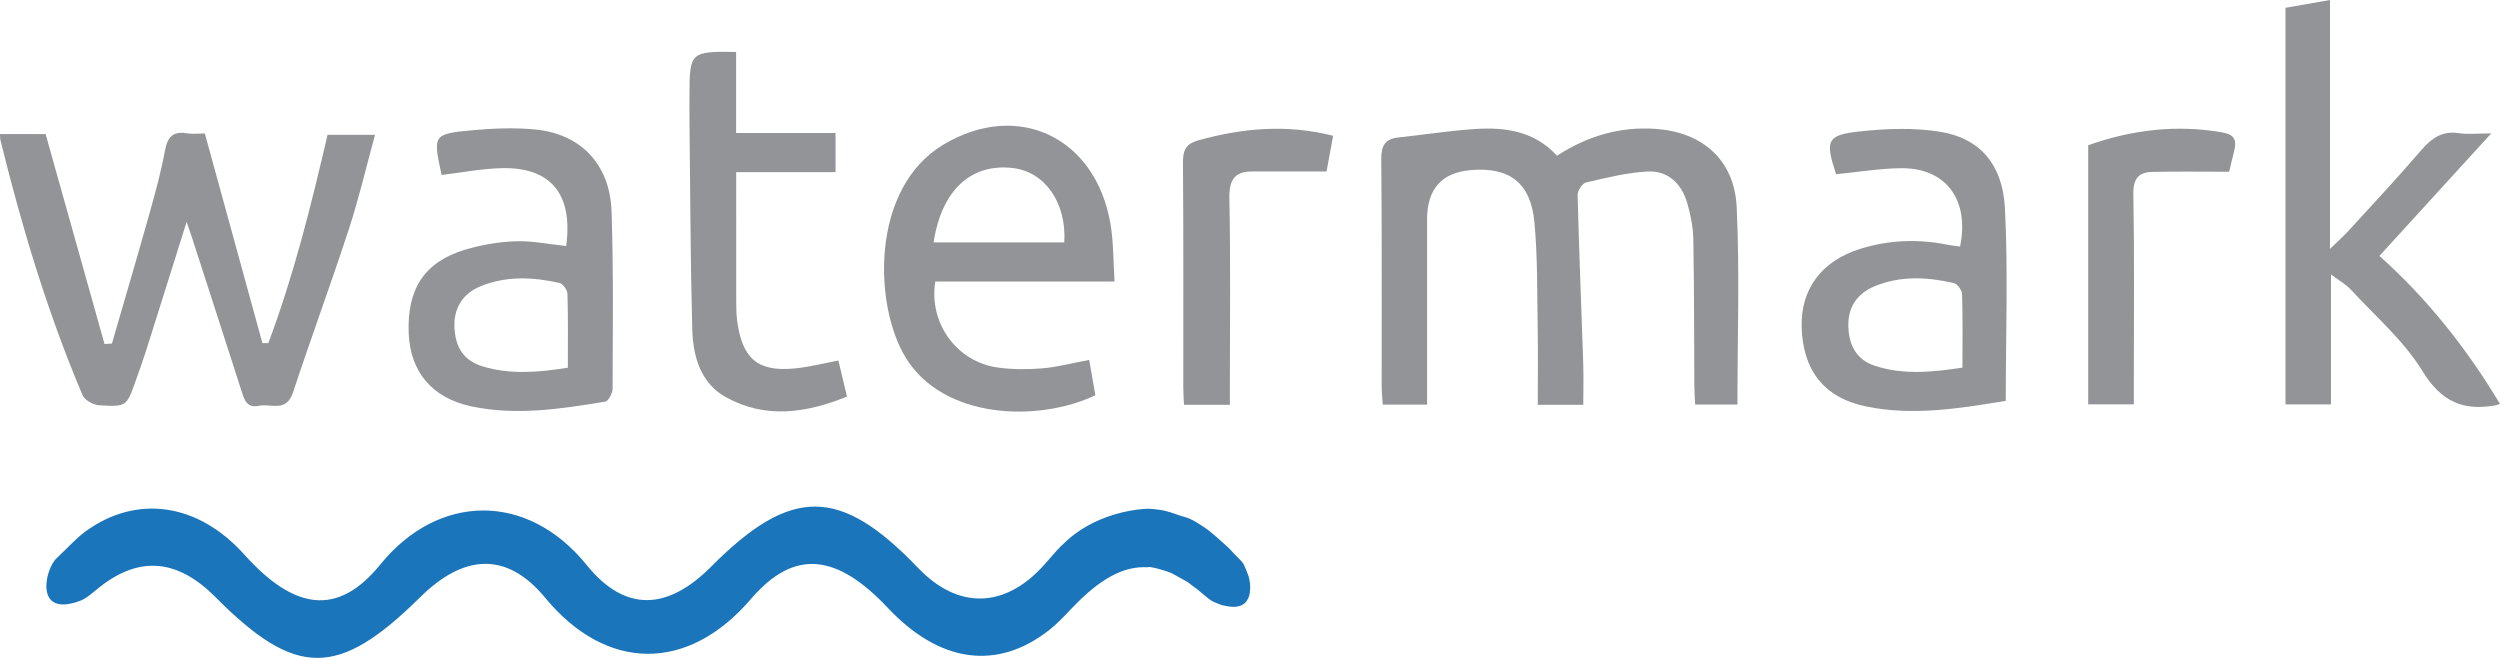
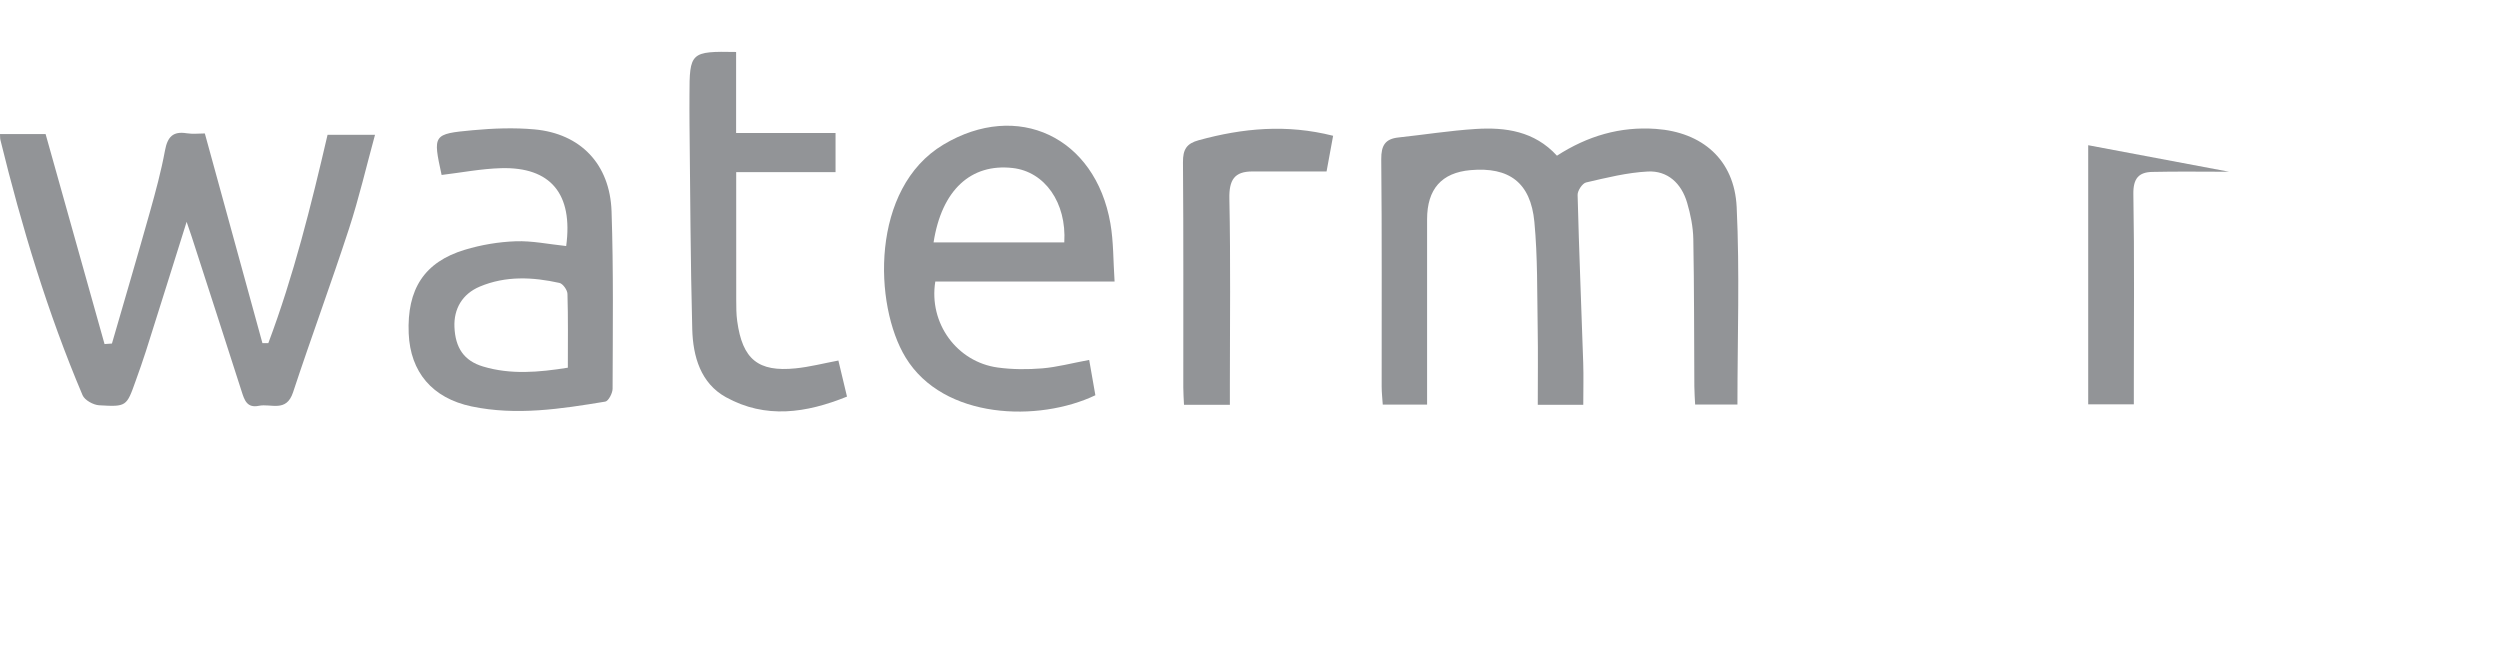
<svg xmlns="http://www.w3.org/2000/svg" id="Layer_2" viewBox="0 0 84.702 22.295">
  <g id="Layer_1-2">
    <path d="M53.642,13.714h-1.541c0-.886.012-1.742-.003-2.598-.021-1.2.001-2.406-.112-3.598-.127-1.334-.856-1.869-2.164-1.754q-1.471.13-1.471,1.667c0,1.863,0,3.727,0,5.59,0,.216,0,.433,0,.687h-1.502c-.012-.196-.037-.405-.037-.615-.003-2.565.012-5.13-.014-7.694-.005-.478.14-.695.586-.742.87-.093,1.737-.232,2.609-.287,1.013-.064,1.992.07,2.758.905,1.04-.671,2.142-.994,3.351-.908,1.568.111,2.661,1.039,2.738,2.648.105,2.213.026,4.435.026,6.692h-1.433c-.009-.198-.026-.408-.027-.619-.01-1.663-.004-3.326-.035-4.988-.008-.413-.093-.835-.21-1.232-.194-.659-.661-1.091-1.331-1.057-.702.036-1.401.211-2.092.371-.125.029-.291.278-.287.421.048,1.898.127,3.794.19,5.692.015.457.002.915.002,1.421Z" fill="#929497" />
    <path d="M3.793,11.638c.429-1.482.867-2.963,1.284-4.449.194-.691.383-1.386.513-2.091.086-.465.274-.657.734-.583.208.033.425.006.616.006.657,2.392,1.304,4.748,1.951,7.104h.2c.856-2.278,1.445-4.64,2.007-7.059h1.608c-.296,1.082-.544,2.15-.883,3.187-.606,1.856-1.283,3.687-1.895,5.541-.228.69-.747.37-1.158.455-.403.083-.489-.194-.585-.494-.56-1.746-1.125-3.489-1.69-5.234-.047-.146-.099-.291-.172-.505-.476,1.514-.925,2.95-1.38,4.384-.108.342-.231.679-.351,1.017-.303.851-.306.87-1.235.814-.198-.012-.489-.173-.561-.344C1.612,10.593.738,7.692.014,4.742c-.014-.056-.009-.117-.014-.199h1.545c.669,2.385,1.333,4.749,1.997,7.114.084-.006.168-.012.252-.018Z" fill="#929497" />
-     <path d="M78.942,0v8.432c.294-.284.464-.433.615-.599.826-.904,1.664-1.797,2.461-2.728.36-.42.724-.682,1.294-.593.301.047.614.008,1.093.008-1.313,1.438-2.528,2.77-3.788,4.151,1.605,1.434,2.938,3.104,4.085,5.014-.108.036-.125.044-.143.047-1.085.196-1.84-.106-2.483-1.157-.63-1.031-1.589-1.851-2.417-2.751-.165-.179-.387-.303-.684-.529v4.407h-1.541V.264c.445-.078.929-.162,1.509-.264" fill="#929497" />
    <path d="M36.902,12.192c.07.4.141.805.21,1.199-1.915.915-5.143.831-6.429-1.279-1.084-1.777-1.194-5.731,1.278-7.211,2.513-1.505,5.151-.262,5.66,2.667.108.621.095,1.264.142,1.97h-6.074c-.229,1.413.732,2.725,2.116,2.914.497.068,1.01.069,1.51.028.5-.042.994-.175,1.588-.286ZM31.63,8.213h4.429c.081-1.348-.66-2.398-1.75-2.521-1.415-.159-2.404.746-2.679,2.521Z" fill="#929497" />
-     <path d="M62.208,5.903c-.378-1.15-.32-1.331.818-1.452.9-.096,1.836-.13,2.724.016,1.318.216,2.103,1.095,2.179,2.589.11,2.153.028,4.316.028,6.525-1.573.258-3.15.518-4.739.189-1.423-.295-2.142-1.233-2.177-2.701-.031-1.273.675-2.226,1.974-2.634.986-.31,1.989-.345,3.001-.137.13.027.264.037.393.054.326-1.586-.483-2.671-2.005-2.653-.731.009-1.46.132-2.196.204ZM66.489,12.456c0-.864.013-1.681-.013-2.496-.004-.13-.16-.341-.278-.369-.904-.209-1.818-.255-2.693.112-.563.236-.897.681-.882,1.35.016.663.295,1.139.887,1.336.967.322,1.947.222,2.979.067Z" fill="#929497" />
    <path d="M19.183,8.335c.238-1.764-.525-2.685-2.209-2.637-.672.019-1.341.15-2.012.23-.297-1.368-.299-1.391,1.054-1.516.694-.064,1.401-.091,2.093-.028,1.559.143,2.557,1.175,2.611,2.779.067,2.0.041,4.004.035,6.007-0.0.152-.141.42-.248.437-1.5.248-3.011.481-4.526.164-1.341-.281-2.079-1.171-2.134-2.473-.063-1.5.529-2.421,1.901-2.835.554-.168,1.143-.267,1.72-.288.557-.021,1.119.099,1.715.161ZM19.239,12.458c0-.865.012-1.684-.013-2.502-.004-.131-.156-.345-.271-.37-.906-.201-1.821-.246-2.7.124-.594.251-.884.755-.858,1.371.03.7.318,1.143.973,1.338.933.279,1.879.197,2.868.039Z" fill="#929497" />
    <path d="M24.94,1.763v2.743h3.369v1.327h-3.366c0,1.5-.001,2.913.001,4.327.001.24 0.0.482.033.719.177,1.293.707,1.731,1.979,1.601.476-.048.945-.17,1.449-.265.093.387.184.771.292,1.222-1.383.559-2.757.764-4.103.02-.854-.472-1.116-1.378-1.14-2.304-.061-2.32-.067-4.642-.093-6.964-.004-.32-.001-.641-.001-.961,0-1.459.037-1.495,1.581-1.467Z" fill="#929497" />
    <path d="M41.668,13.714h-1.553c-.009-.2-.024-.393-.024-.587-.002-2.543.009-5.085-.011-7.628-.004-.437.122-.636.535-.749,1.488-.408,2.975-.55,4.552-.15-.082.447-.159.867-.222,1.209-.87,0-1.693 0-2.515,0-.608-0-.791.287-.778.924.044,2.101.017,4.204.017,6.306v.675Z" fill="#929497" />
-     <path d="M75.525,5.819c-.916,0-1.762-.014-2.607.006-.45.01-.647.216-.638.751.038,2.14.016,4.282.016,6.423,0,.218,0,.435,0,.699h-1.546V4.92c1.475-.522,2.972-.703,4.524-.438.428.073.518.254.421.635-.068.264-.128.531-.169.703Z" fill="#929497" />
-     <path d="M40.902,20.248c.05.035.128.102.21.14.039.018.136.056.175.072.142.061.211.062.211.062.424.107.61-.041.61-.041,0,0,.019-.01.037-.024.018-.014.036-.031.046-.041.015-.015.054-.064.054-.064,0,0,.052-.091.064-.124.007-.02.024-.08.024-.08.022-.097.011-.113.025-.232.009-.081-.029-.327-.06-.408-.036-.095-.117-.311-.17-.405-.061-.106-.288-.305-.373-.404-.068-.08-.145-.157-.23-.229-.128-.108-.453-.423-.699-.588-.115-.077-.453-.309-.661-.358-.195-.046-.506-.18-.709-.221-.156-.031-.389-.066-.587-.066-.114.003-1.589.06-2.709,1.066-.375.337-.386.395-.804.857-1.32,1.46-2.899,1.493-4.248.084-2.643-2.76-4.303-2.771-7.013-.046-1.449,1.458-2.894,1.583-4.217-.053-2.021-2.499-5.04-2.425-6.991-.021-1.451,1.788-2.928,1.539-4.615-.34-1.558-1.736-3.635-2.046-5.376-.778-.321.234-.604.557-.983.913-.377.337-.788,2.046.826,1.427.208-.08.477-.329.644-.46,1.37-1.077,2.655-.927,3.924.351,2.728,2.748,4.166,2.728,6.929-.003,1.449-1.433,2.911-1.585,4.232.016,2.074,2.512,4.834,2.544,6.976.043,1.485-1.734,2.931-1.51,4.644.31,1.744,1.853,3.685,2.127,5.448.753.265-.207.509-.465.751-.72.975-1.03,1.776-1.467,2.607-1.416,0-.052.633.112.831.215.096.05.358.196.483.268.083.048.245.193.337.246l.17.143.116.096.071.056Z" fill="#1b75bb" />
+     <path d="M75.525,5.819c-.916,0-1.762-.014-2.607.006-.45.01-.647.216-.638.751.038,2.14.016,4.282.016,6.423,0,.218,0,.435,0,.699h-1.546V4.92Z" fill="#929497" />
  </g>
</svg>